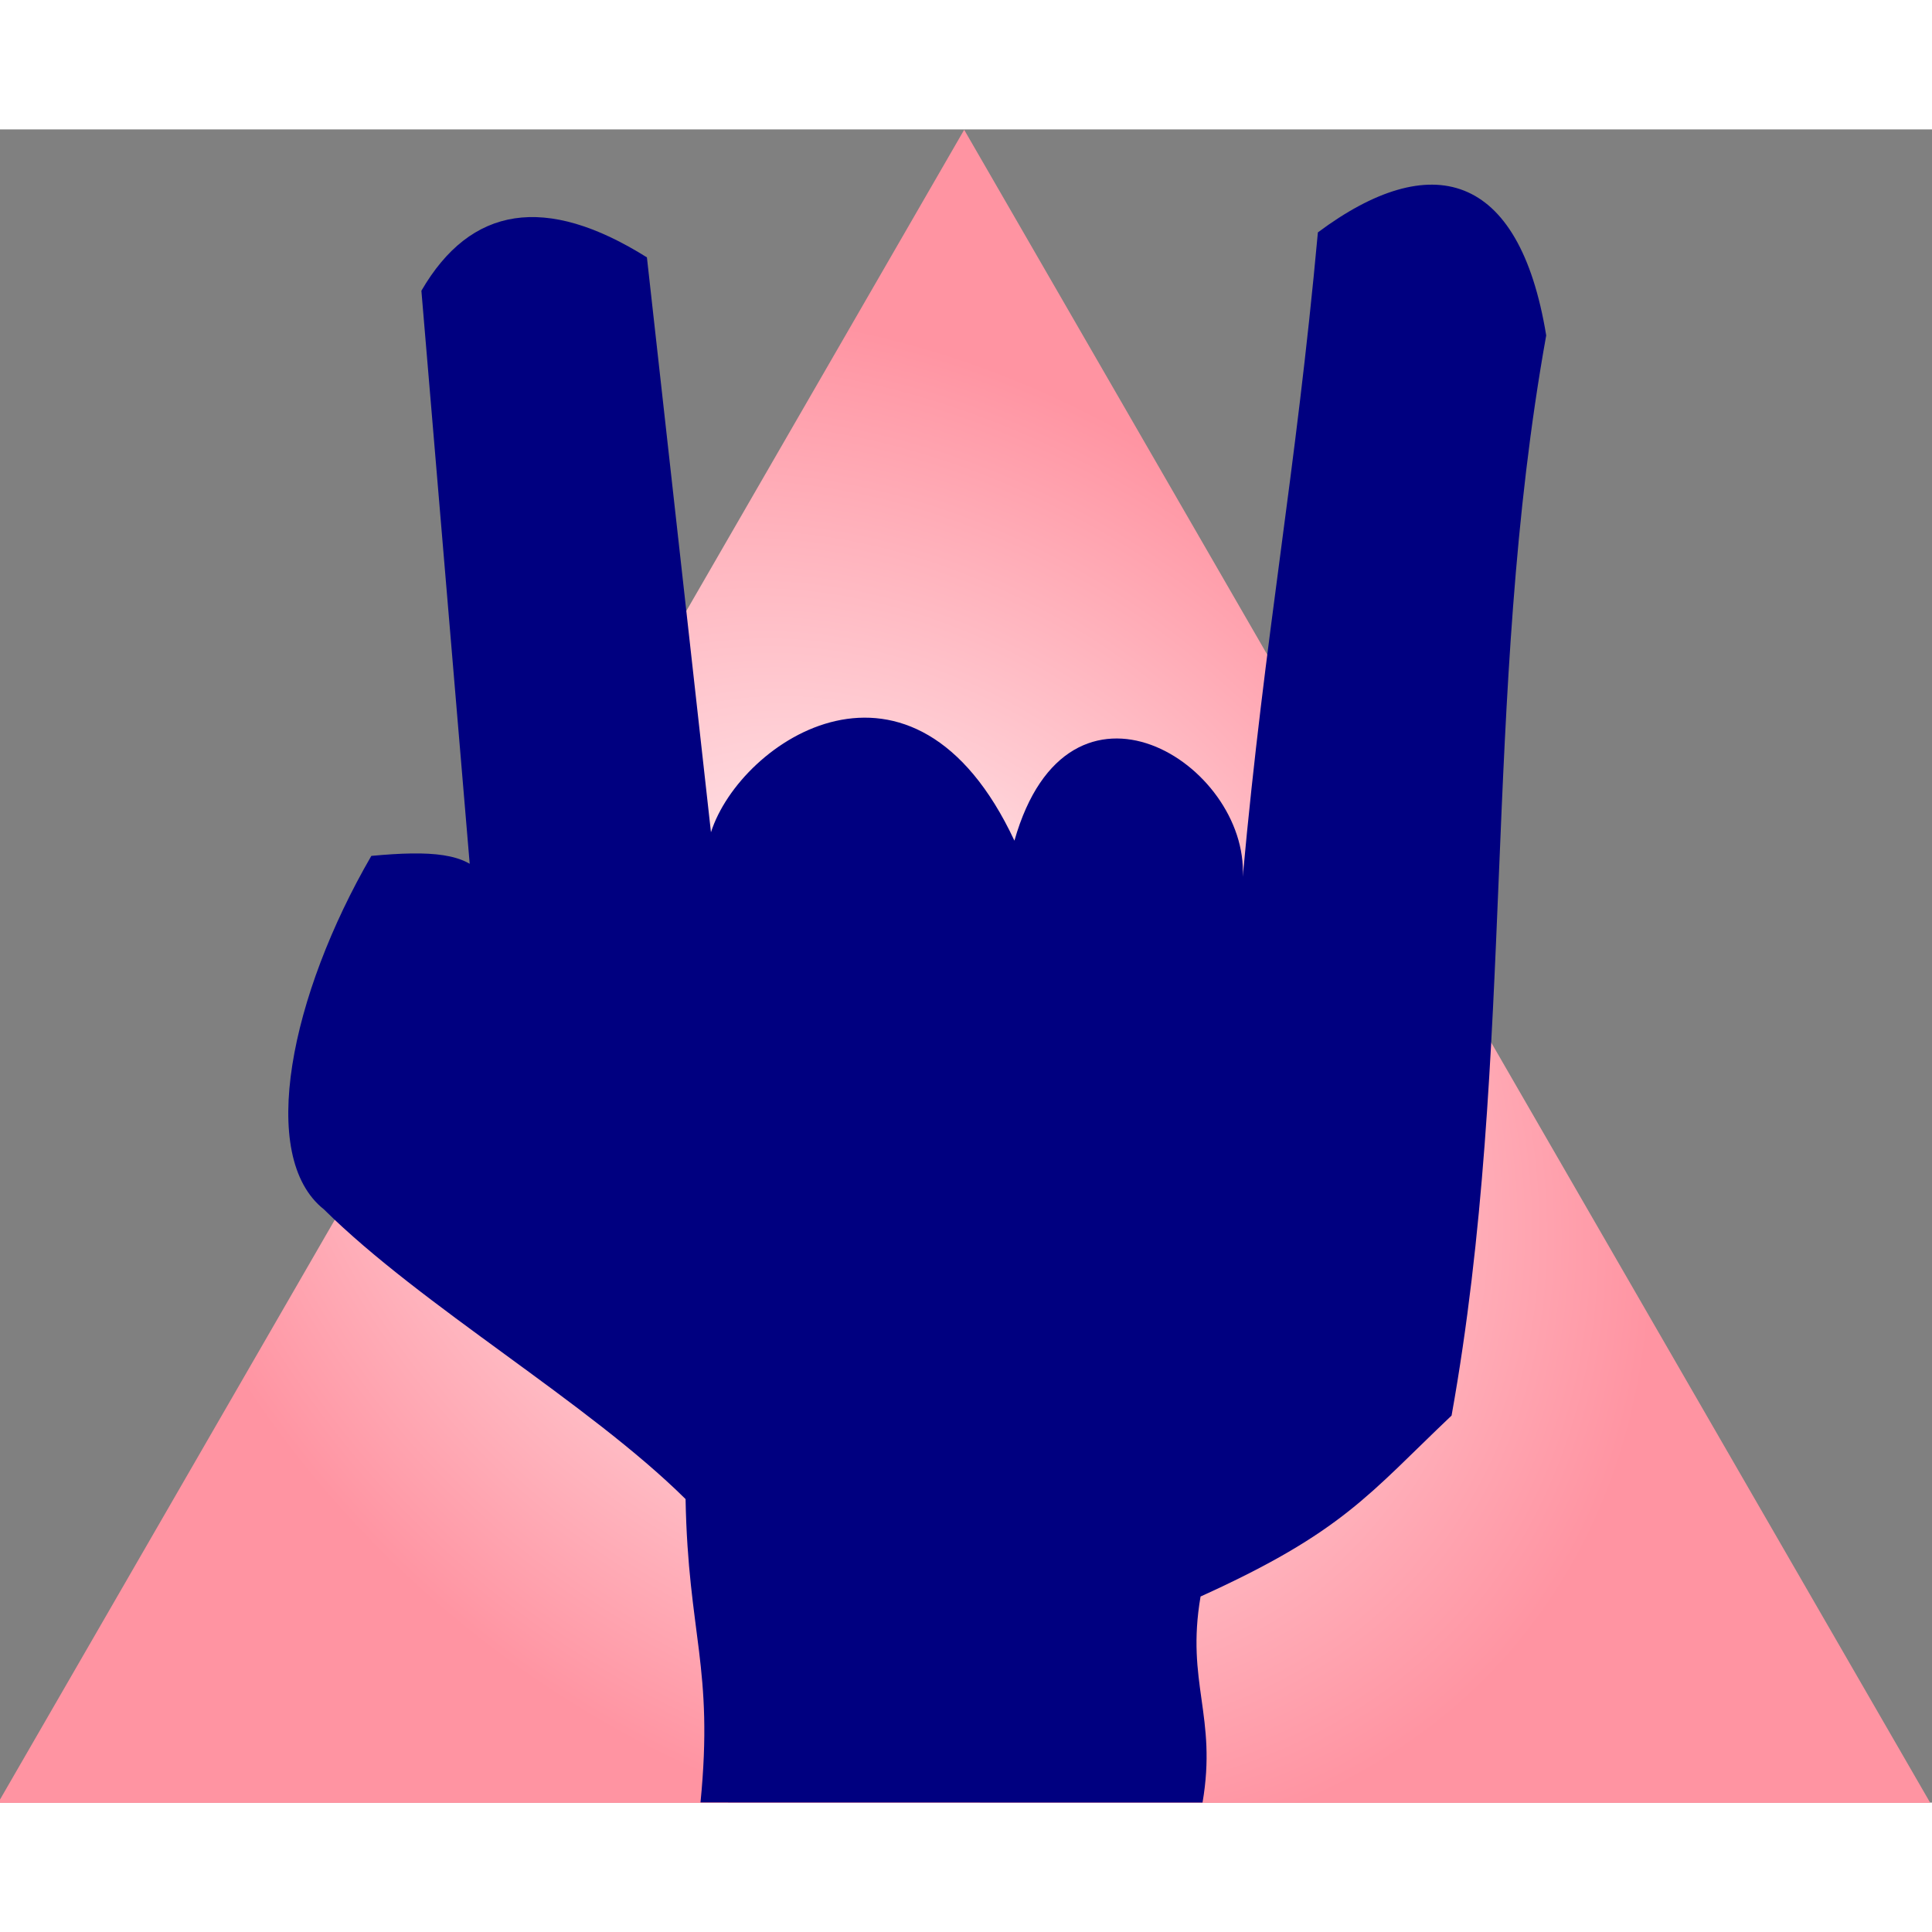
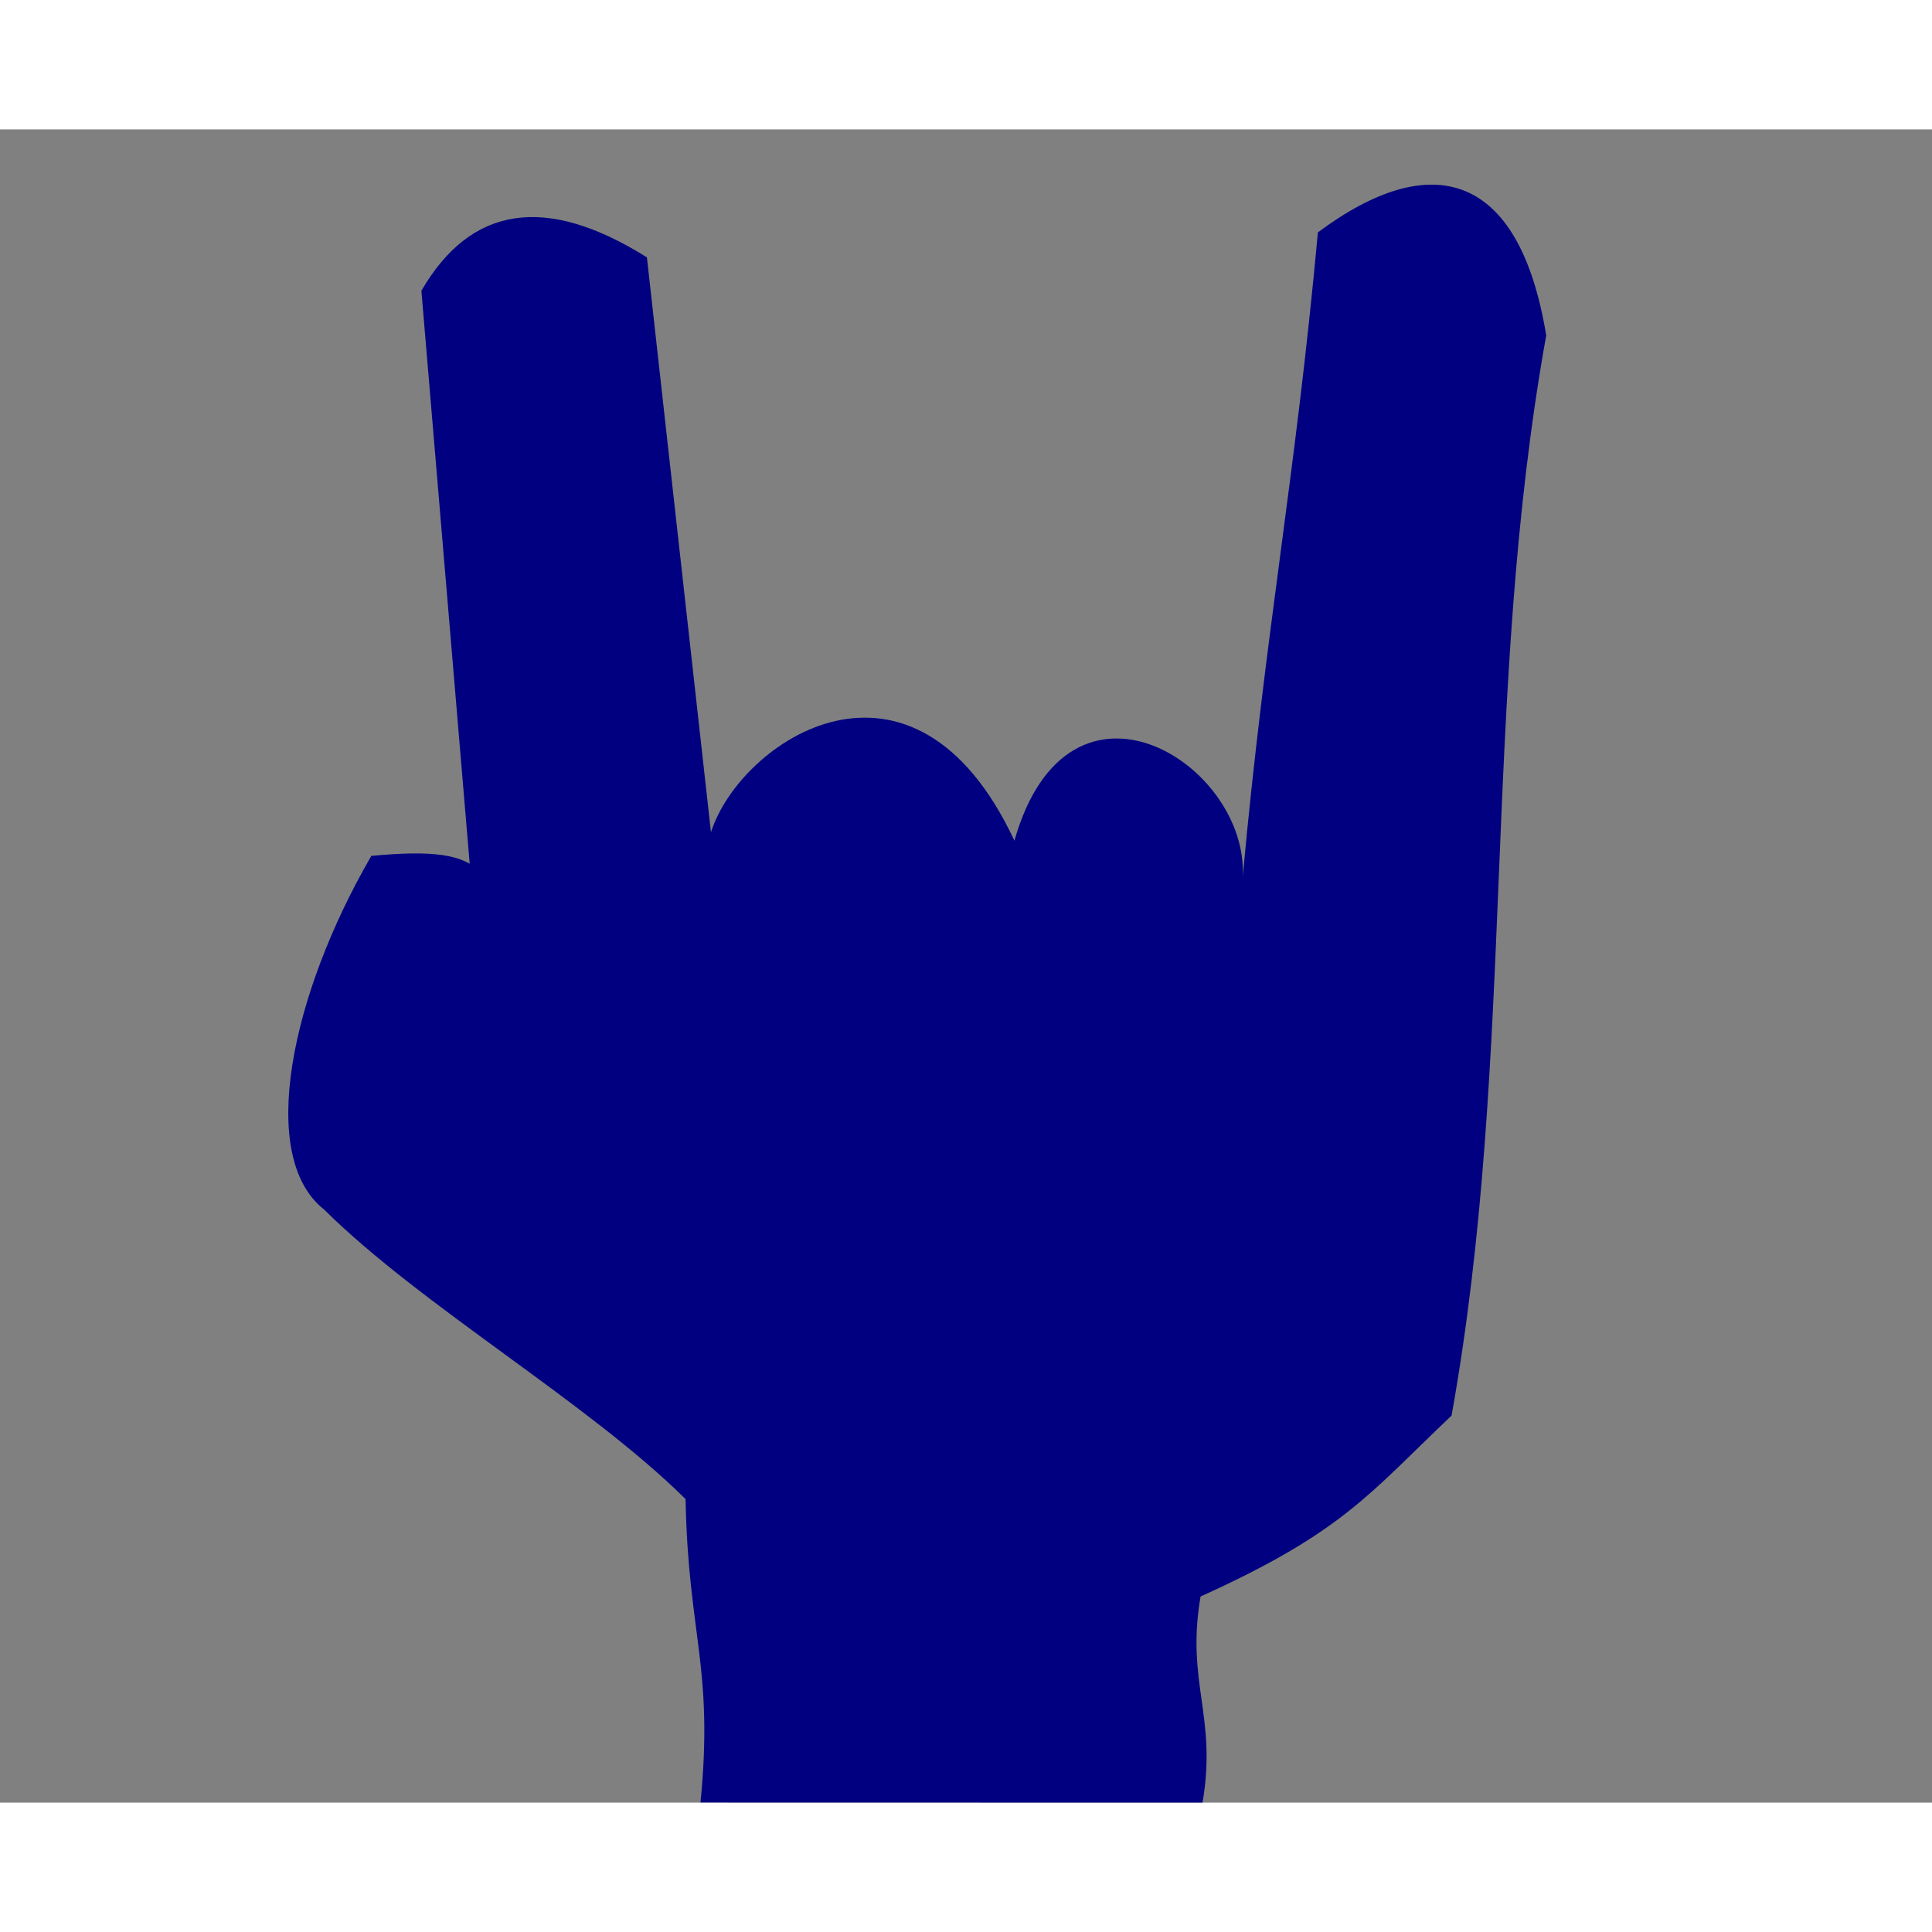
<svg xmlns="http://www.w3.org/2000/svg" xmlns:xlink="http://www.w3.org/1999/xlink" width="32" height="32" viewBox="0 0 70.688 61.219" version="1.1">
  <rect x="0" y="0" width="70.688" height="61.219" fill="#808080" stroke="none" />
  <defs>
    <linearGradient id="linearGradient26">
      <stop style="stop-color:#ffffff;stop-opacity:1;" offset="0" />
      <stop style="stop-color:#ff94a2;stop-opacity:1;" offset="1" />
    </linearGradient>
    <radialGradient xlink:href="#linearGradient26" id="radialGradient2-9-4-71-8-6-43-0" cx="239.419" cy="119.867" fx="239.419" fy="119.867" r="3.464" gradientTransform="matrix(0.654,0.605,-0.479,0.518,139.85,-88.102)" gradientUnits="userSpaceOnUse" />
  </defs>
  <g transform="translate(-137.261,-182.638)">
    <g transform="matrix(3.792,0,0,3.792,-8917.258,-232.113)">
      <g transform="matrix(3.634,0,0,3.634,1493.219,-409.768)">
        <g transform="translate(-12.559,19.303)">
          <g transform="matrix(0.58,0,0,0.58,116.528,51.454)">
            <g transform="matrix(0.882,0,0,0.882,29.204,15.596)">
              <g transform="matrix(1.142,0,0,1.142,189.455,-57.892)" />
            </g>
          </g>
        </g>
      </g>
-       <path style="fill:url(#radialGradient2-9-4-71-8-6-43-0);stroke:none;stroke-width:0.23;stroke-linecap:round;stroke-linejoin:round;stroke-dasharray:none;stroke-opacity:1" d="m 235.885,121.426 3.464,-5.999 3.464,5.999 z" transform="matrix(2.691,0,0,2.691,1753.01,-201.235)" />
      <path style="fill:#000080;fill-opacity:1;stroke-width:0.204;stroke-linecap:round;stroke-linejoin:round" d="m 2394.409,122.59 c -0.94,-0.931 -2.548,-1.862 -3.488,-2.794 -0.645,-0.51 -0.322,-2.068 0.457,-3.411 1.155,-0.108 1.37,0.108 1.074,1.558 l -0.591,-7.011 c 0.476,-0.82 1.199,-0.935 2.176,-0.322 l 0.618,5.547 c 0.284,-0.888 1.952,-2.003 2.928,0.081 0.523,-1.837 2.261,-0.743 2.203,0.349 0.215,-2.355 0.51,-3.863 0.725,-6.218 1.085,-0.809 1.942,-0.597 2.203,0.994 -0.627,3.492 -0.287,6.93 -0.913,10.422 -0.794,0.753 -1.045,1.123 -2.422,1.746 -0.143,0.833 0.162,1.155 0.019,1.988 l -4.844,-10e-4 c 0.129,-1.306 -0.119,-1.616 -0.144,-2.925 z" />
    </g>
  </g>
</svg>